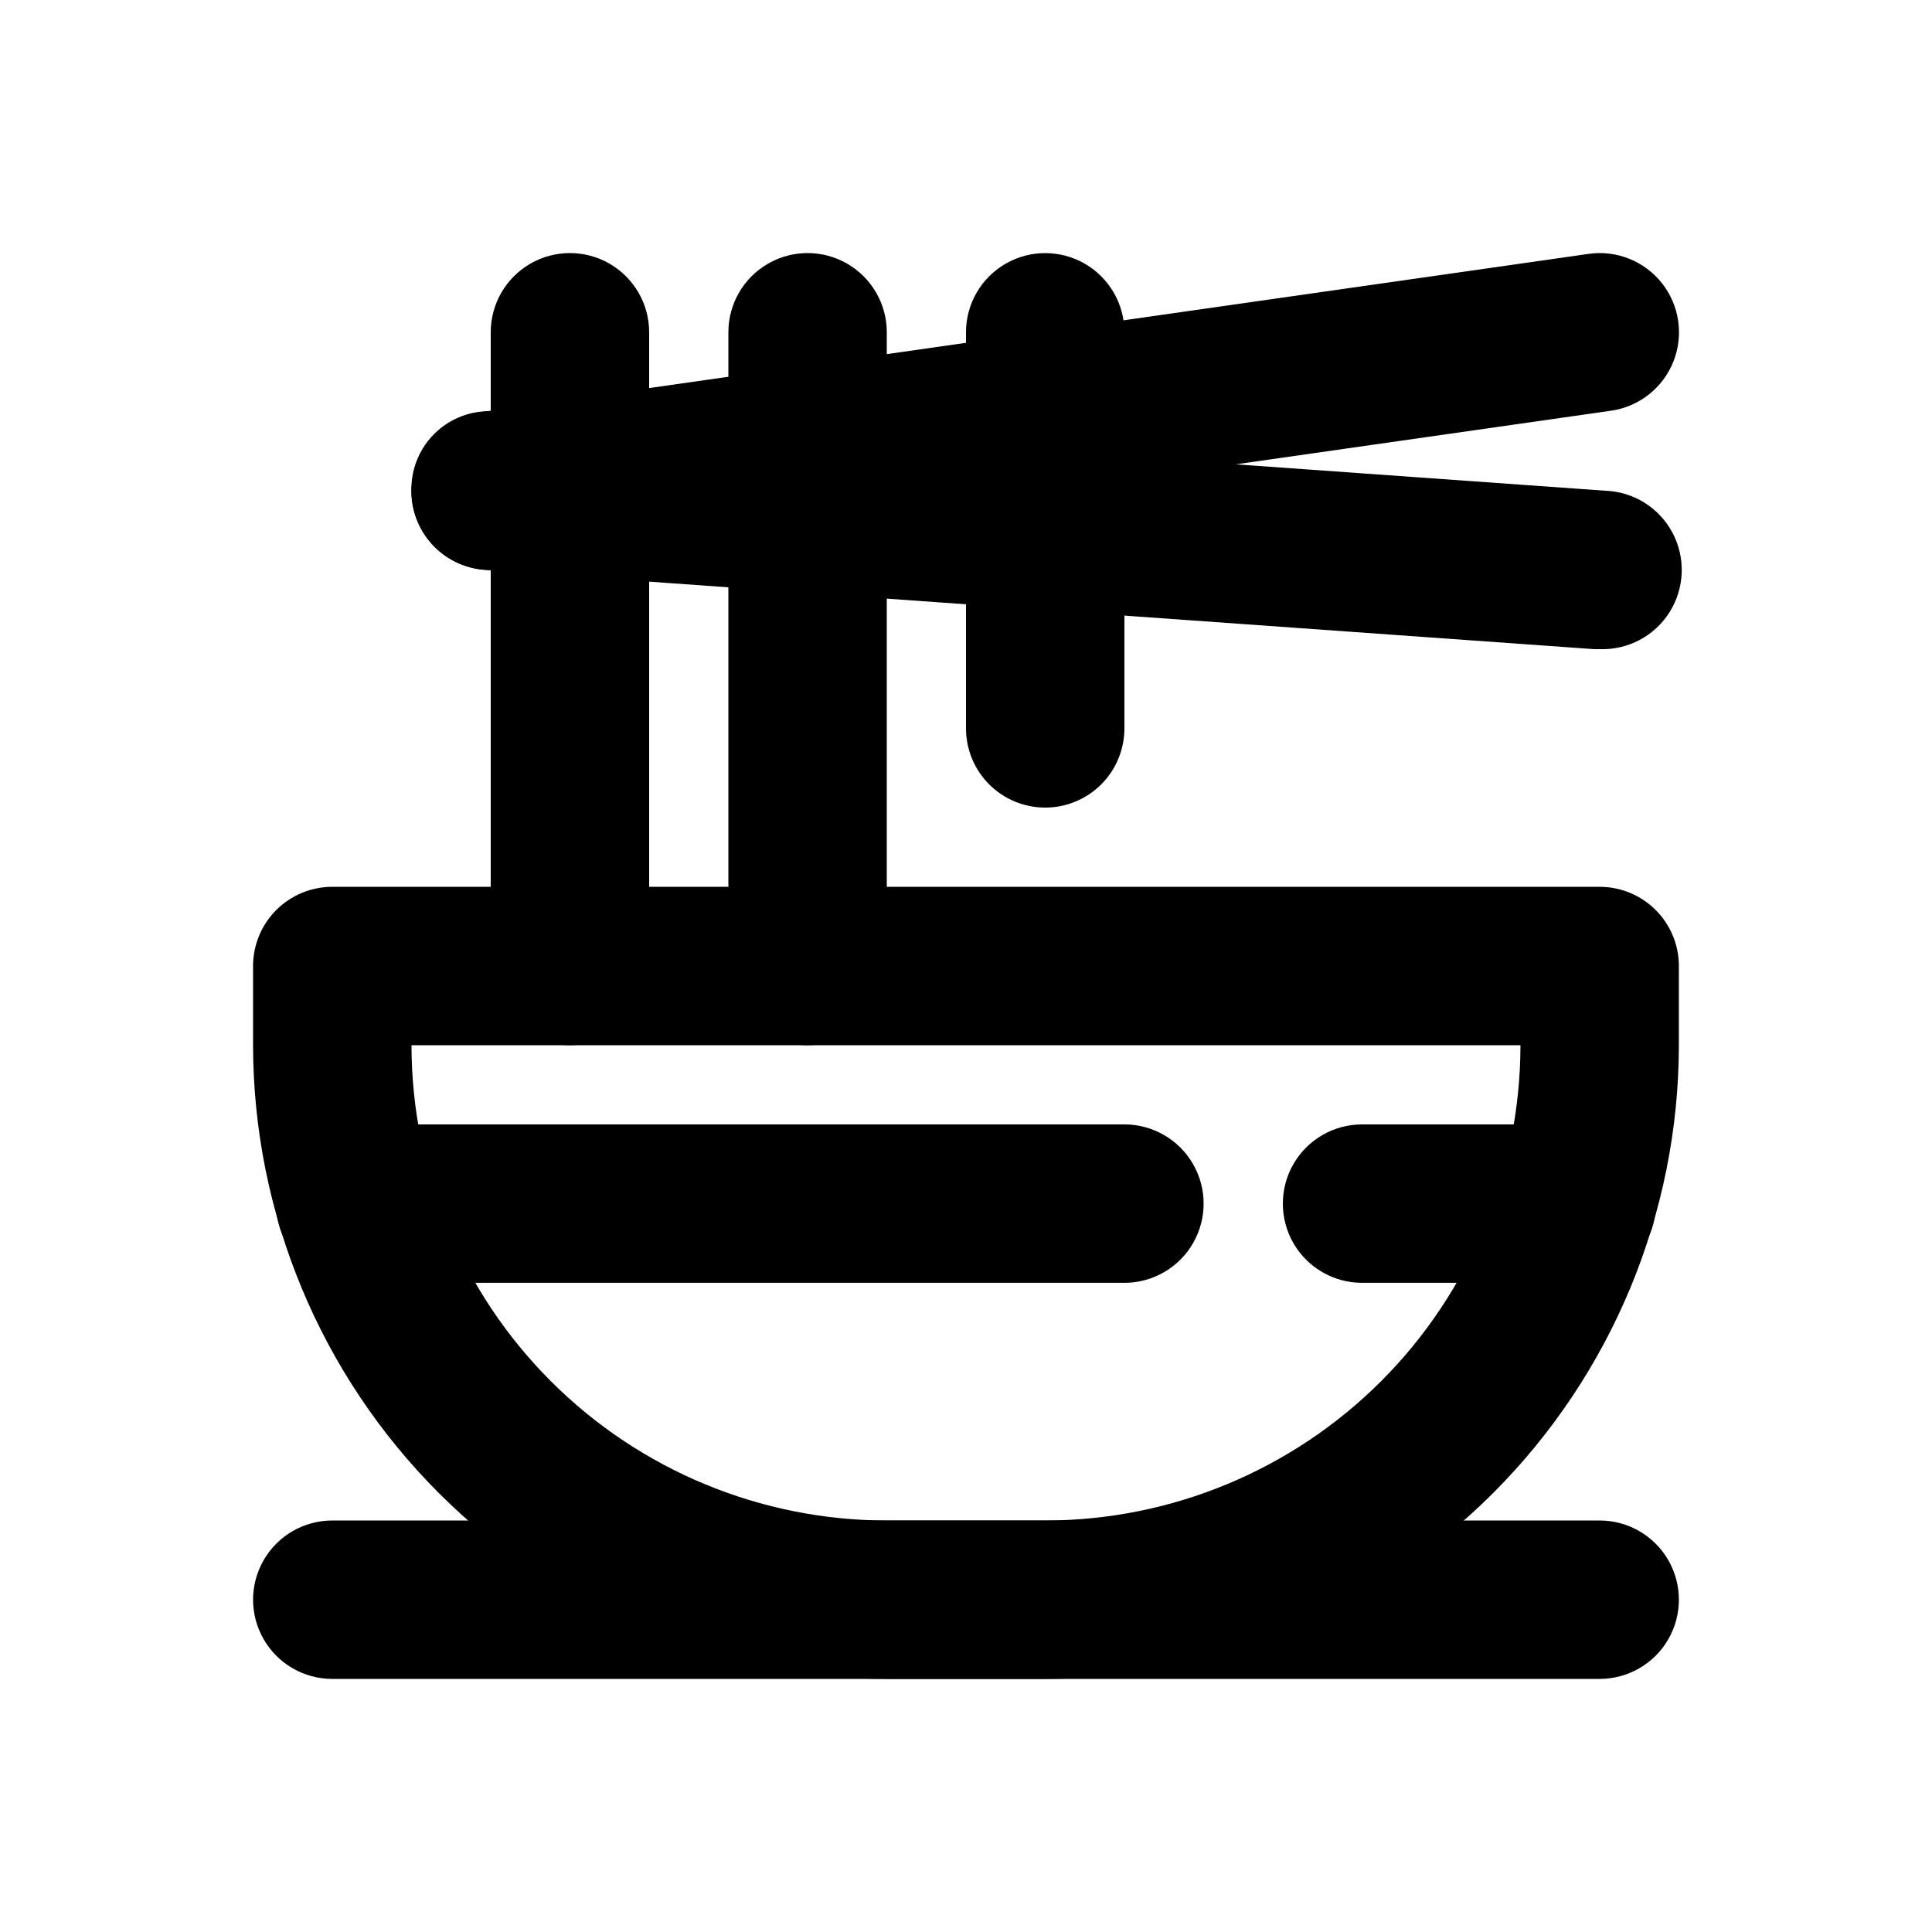
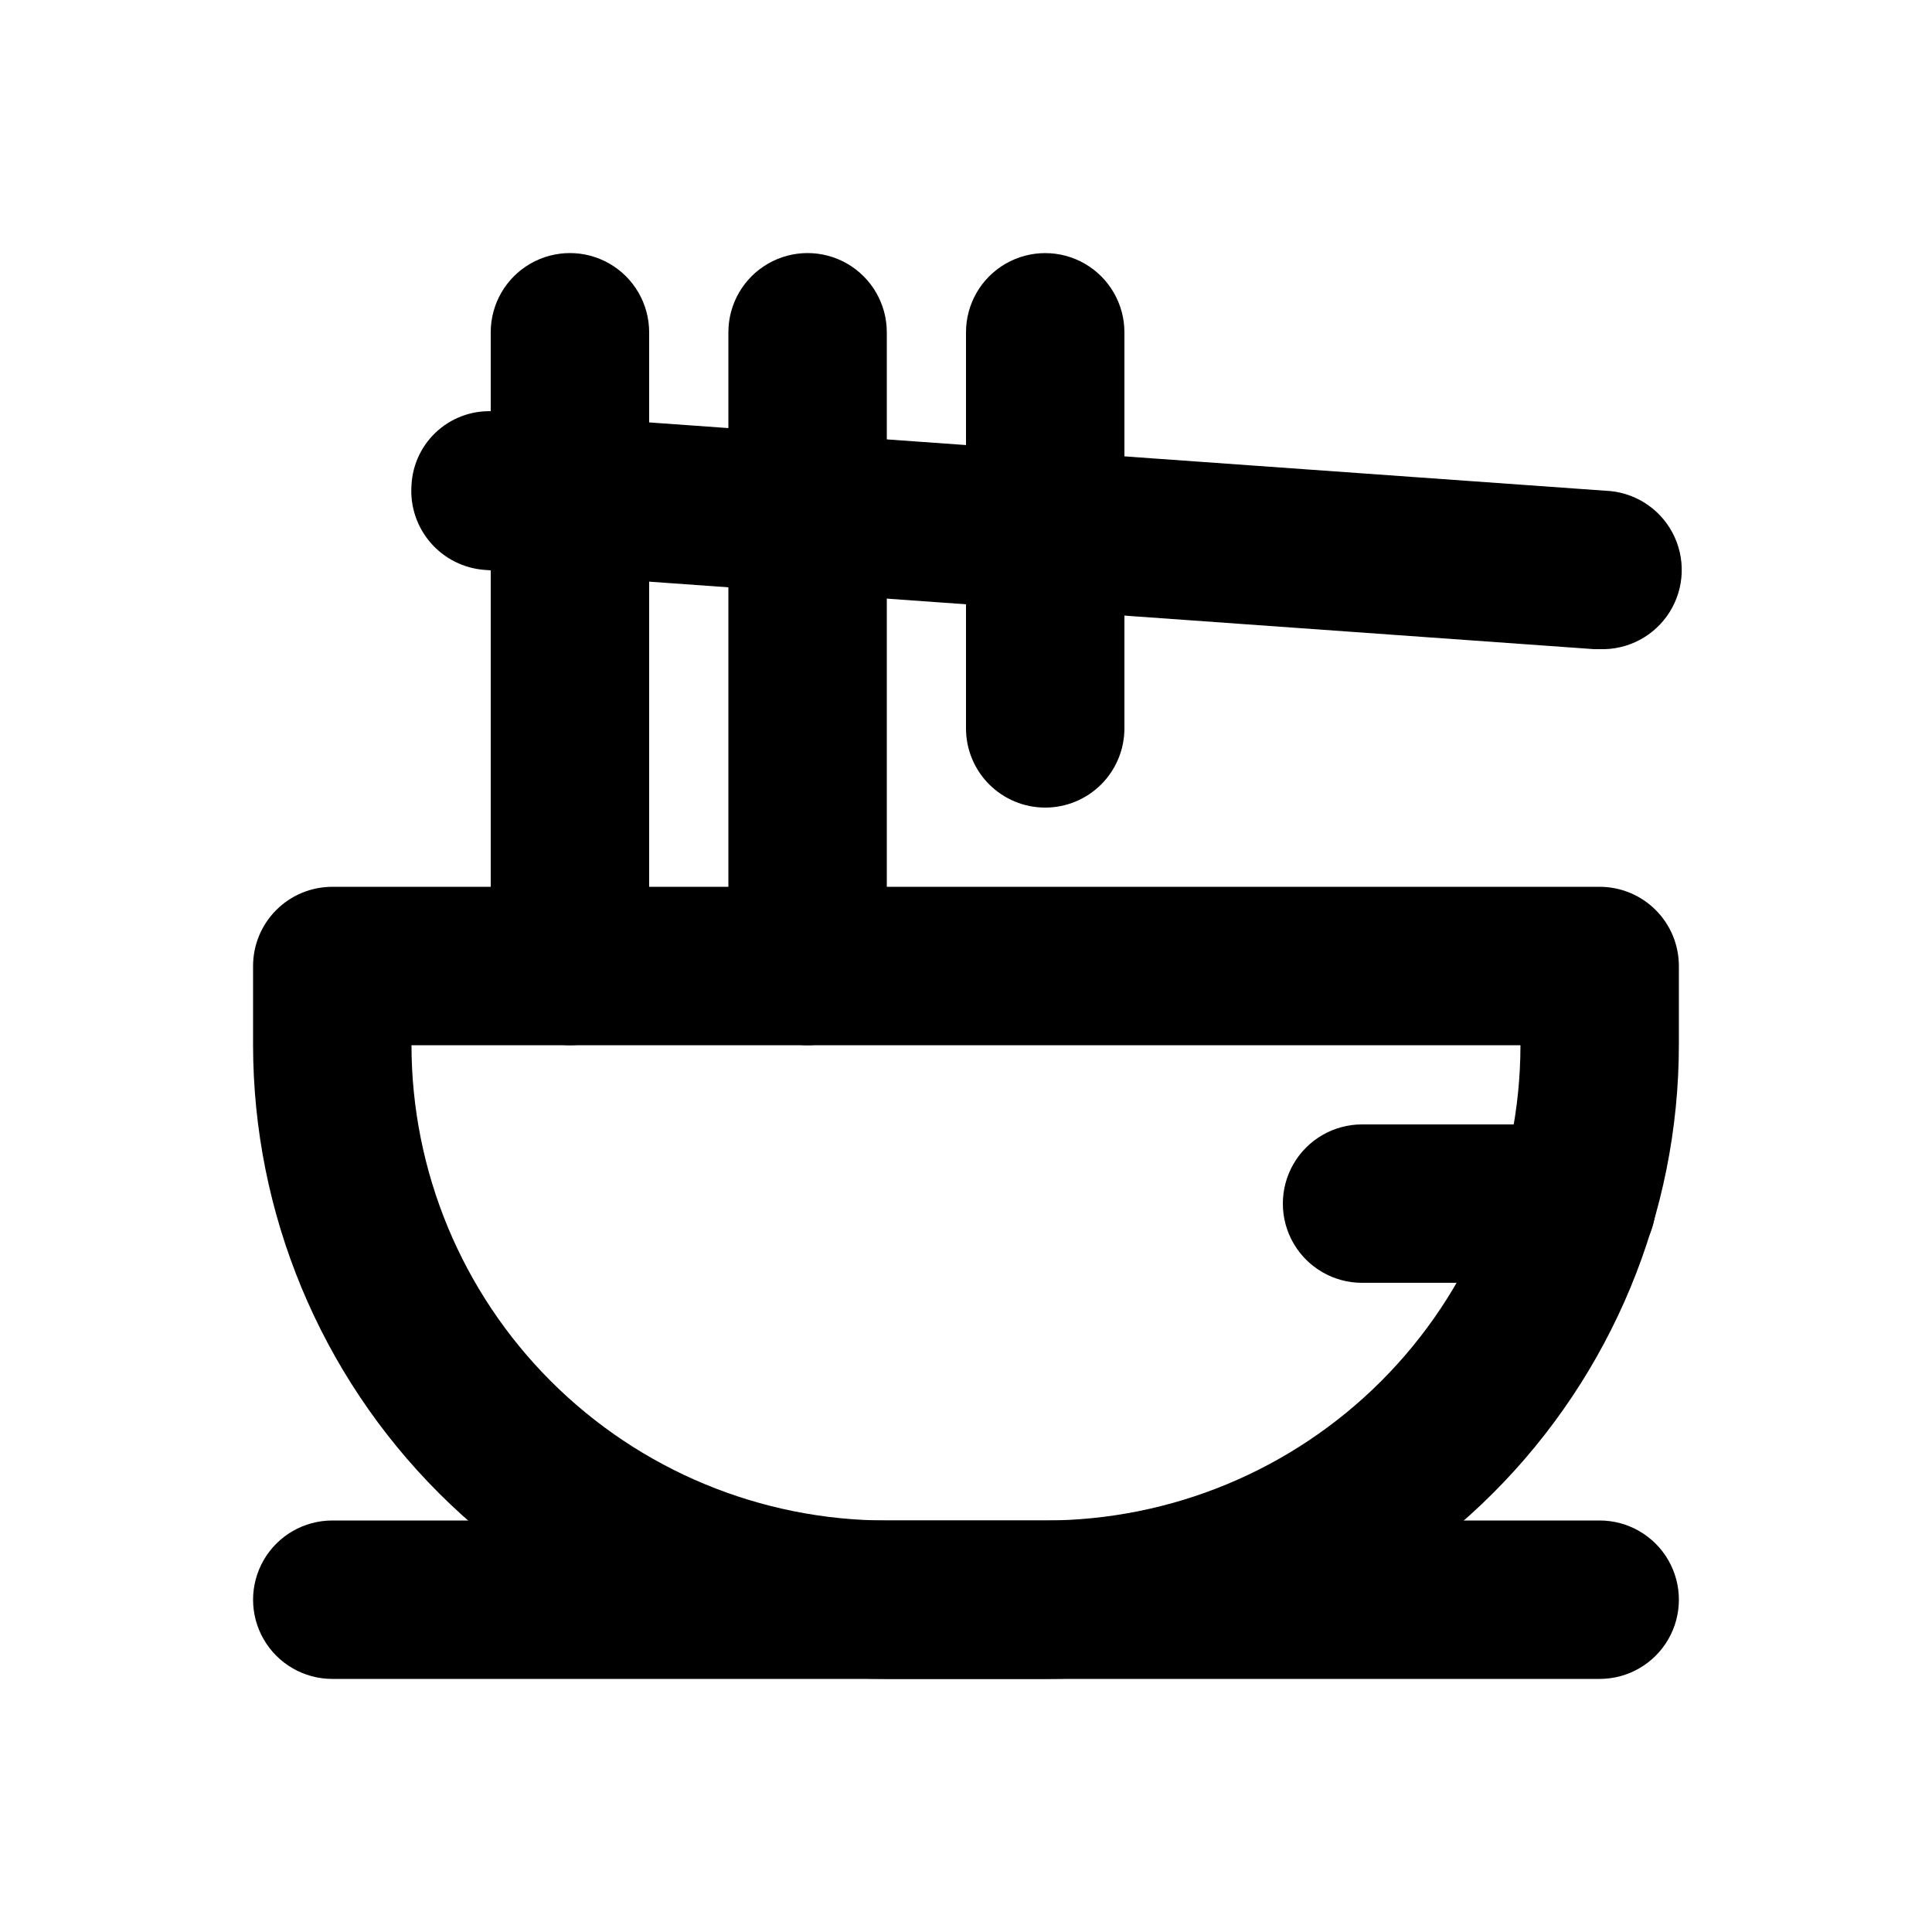
<svg xmlns="http://www.w3.org/2000/svg" fill="#000000" width="800px" height="800px" version="1.1" viewBox="144 144 512 512">
  <g>
-     <path d="m274.05 295.04c-7.148 0-13.805-3.637-17.664-9.652-3.859-6.016-4.398-13.578-1.422-20.078 2.973-6.496 9.051-11.035 16.125-12.043l293.89-41.984c7.422-1.066 14.852 1.91 19.488 7.809 4.633 5.898 5.769 13.82 2.981 20.781-2.793 6.965-9.082 11.906-16.508 12.973l-293.89 41.984c-0.992 0.141-1.996 0.211-3 0.211z" />
    <path d="m567.93 316.03h-1.512l-293.89-20.992h0.004c-5.57-0.387-10.754-2.977-14.41-7.195s-5.481-9.723-5.07-15.289c0.277-5.609 2.836-10.863 7.082-14.547 4.242-3.68 9.805-5.469 15.398-4.953l293.89 20.992c7.5 0.266 14.289 4.512 17.809 11.141 3.516 6.629 3.234 14.629-0.746 20.992-3.981 6.363-11.055 10.117-18.555 9.852z" />
    <path d="m295.04 420.99c-5.566 0-10.906-2.215-14.844-6.148-3.938-3.938-6.148-9.277-6.148-14.844v-167.94c0-7.5 4-14.43 10.496-18.18 6.496-3.75 14.496-3.75 20.992 0 6.492 3.75 10.496 10.68 10.496 18.18v167.94c0 5.566-2.211 10.906-6.148 14.844-3.938 3.934-9.277 6.148-14.844 6.148z" />
    <path d="m358.02 420.99c-5.57 0-10.906-2.215-14.844-6.148-3.938-3.938-6.148-9.277-6.148-14.844v-167.94c0-7.5 4-14.43 10.496-18.18 6.492-3.75 14.496-3.75 20.992 0 6.492 3.75 10.496 10.68 10.496 18.18v167.94c0 5.566-2.215 10.906-6.148 14.844-3.938 3.934-9.277 6.148-14.844 6.148z" />
    <path d="m420.99 358.02c-5.57 0-10.91-2.215-14.844-6.148-3.938-3.938-6.148-9.277-6.148-14.844v-104.96c0-7.5 4-14.43 10.496-18.18 6.492-3.75 14.496-3.75 20.992 0 6.492 3.75 10.496 10.68 10.496 18.18v104.96c0 5.566-2.215 10.906-6.148 14.844-3.938 3.934-9.277 6.148-14.844 6.148z" />
    <path d="m420.99 588.93h-41.984c-44.527-0.047-87.211-17.758-118.7-49.242s-49.191-74.168-49.242-118.69v-20.992c0-5.57 2.211-10.91 6.148-14.844 3.938-3.938 9.277-6.148 14.844-6.148h335.87c5.57 0 10.91 2.211 14.844 6.148 3.938 3.934 6.148 9.273 6.148 14.844v20.992c-0.047 44.523-17.758 87.207-49.242 118.69s-74.168 49.195-118.69 49.242zm-167.94-167.93c0.031 33.395 13.312 65.41 36.926 89.023s55.633 36.895 89.027 36.926h41.984c33.395-0.031 65.41-13.312 89.023-36.926s36.895-55.629 36.926-89.023z" />
-     <path d="m441.98 483.96h-203.84c-7.5 0-14.43-4-18.18-10.492-3.75-6.496-3.75-14.5 0-20.992 3.75-6.496 10.68-10.496 18.18-10.496h203.84c7.496 0 14.43 4 18.18 10.496 3.75 6.492 3.75 14.496 0 20.992-3.75 6.492-10.684 10.492-18.18 10.492z" />
    <path d="m561.85 483.96h-56.891c-7.496 0-14.43-4-18.18-10.492-3.746-6.496-3.746-14.5 0-20.992 3.75-6.496 10.684-10.496 18.18-10.496h56.891c7.5 0 14.43 4 18.18 10.496 3.75 6.492 3.75 14.496 0 20.992-3.75 6.492-10.68 10.492-18.18 10.492z" />
    <path d="m567.93 588.93h-335.87c-7.5 0-14.43-4-18.18-10.496-3.75-6.492-3.75-14.496 0-20.992 3.75-6.492 10.68-10.496 18.18-10.496h335.87c7.5 0 14.43 4.004 18.18 10.496 3.75 6.496 3.75 14.5 0 20.992-3.75 6.496-10.68 10.496-18.18 10.496z" />
  </g>
</svg>